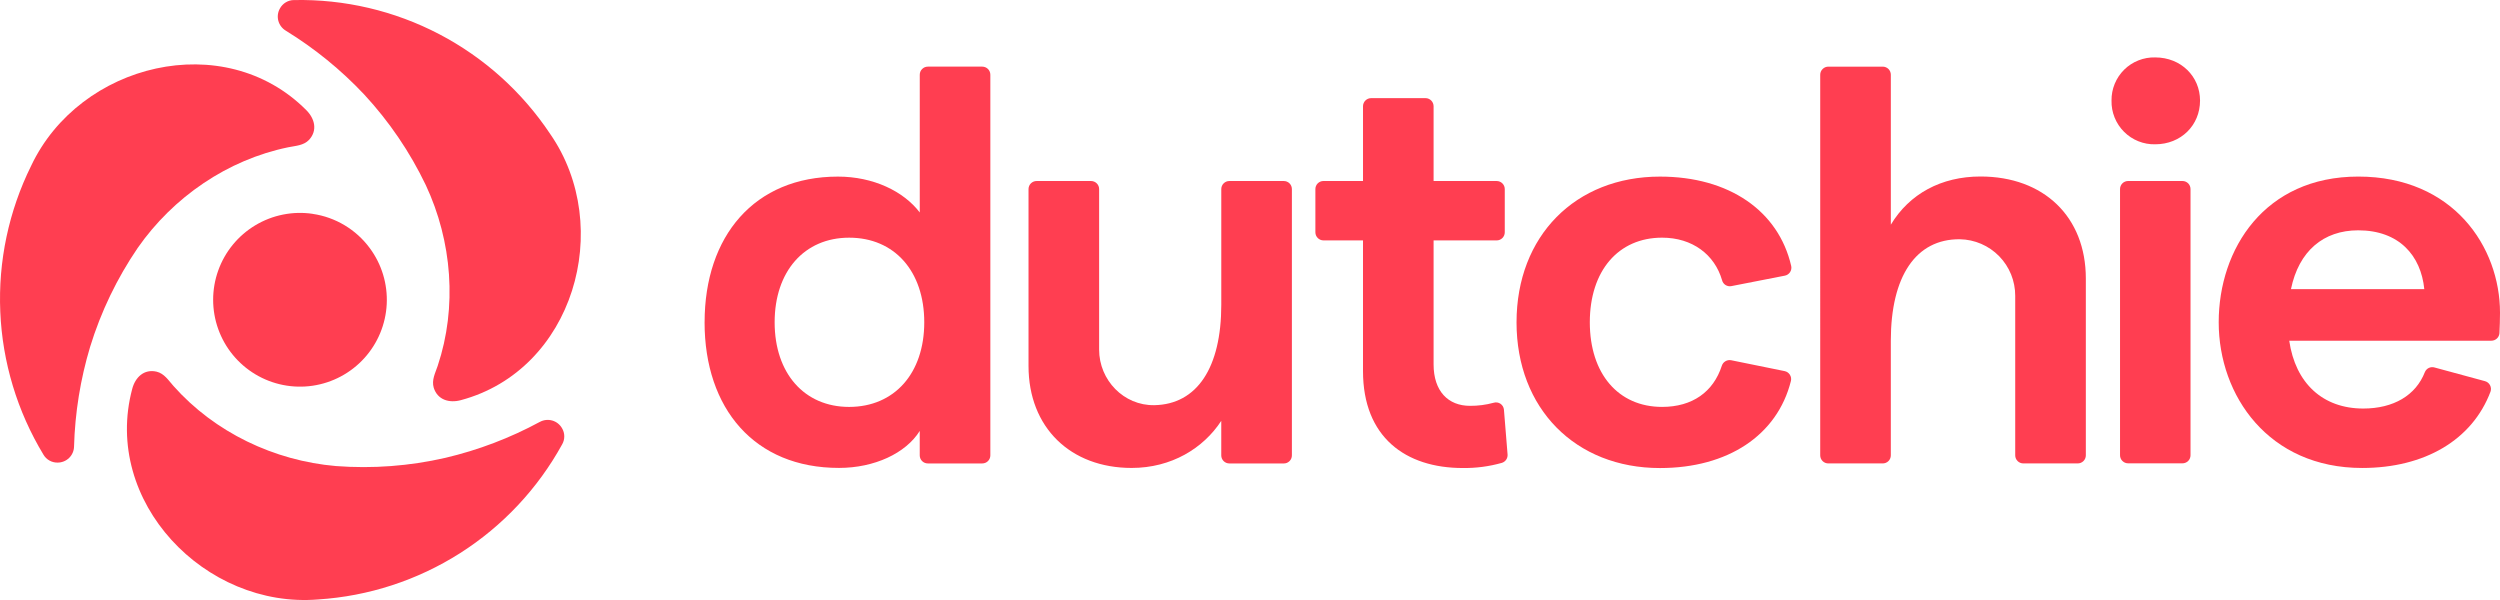
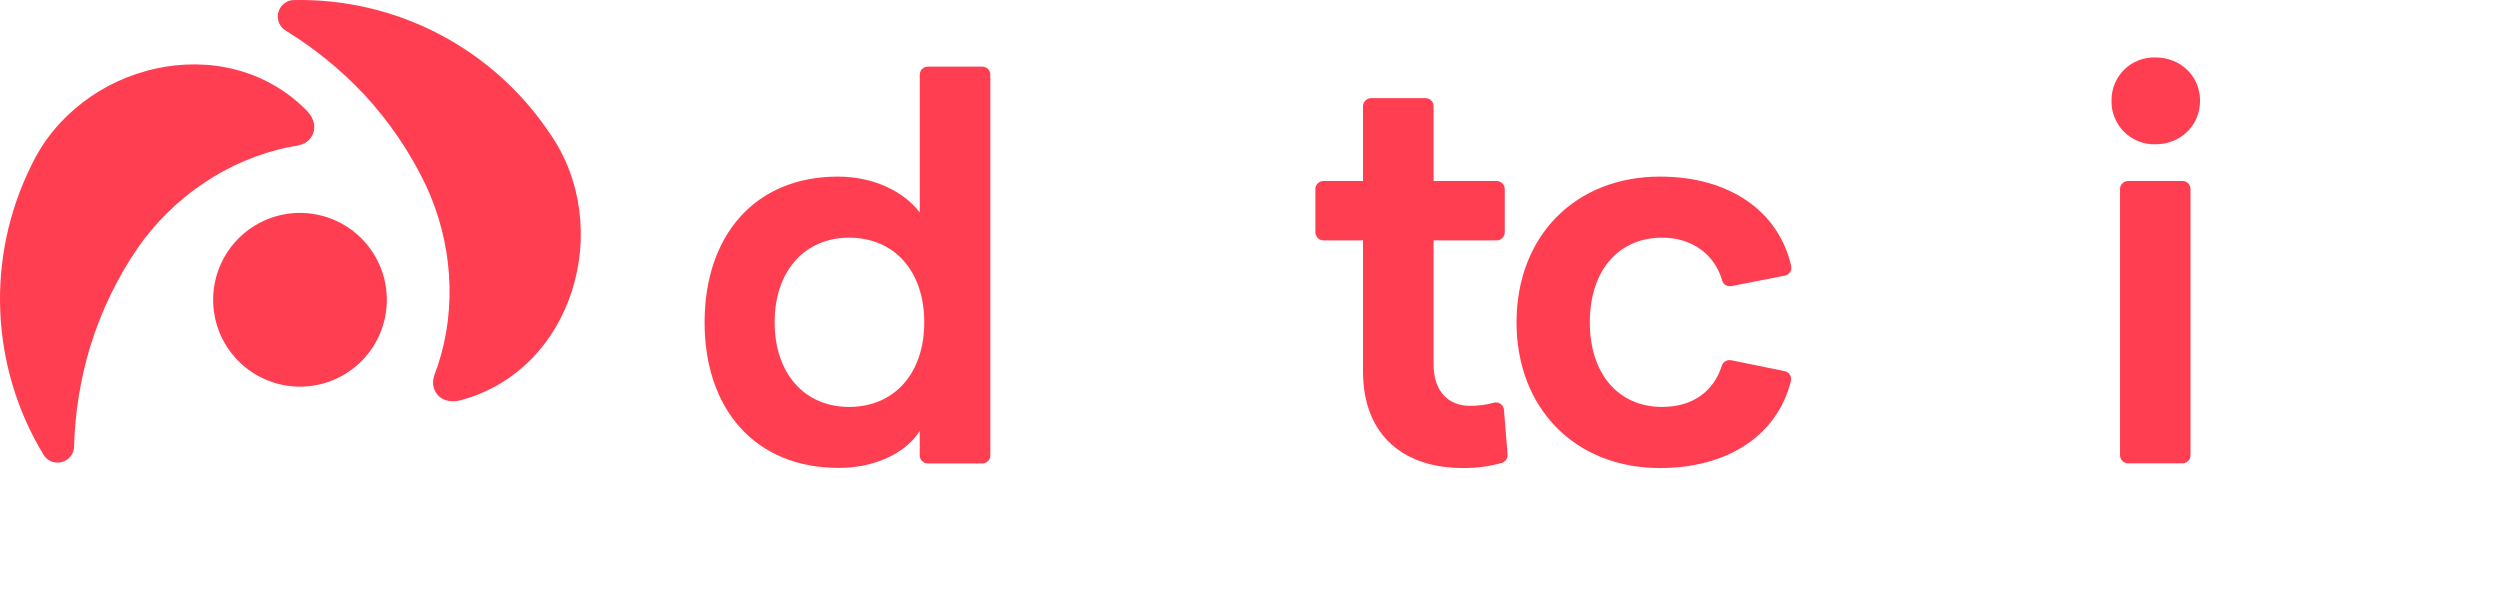
<svg xmlns="http://www.w3.org/2000/svg" id="Layer_1" width="125" height="30" version="1.1" viewBox="0 0 125 30">
-   <path d="M26.995,21.093c-1.488.806-3.076,1.41-4.723,1.798-1.794.412-3.639.551-5.474.412-3.082-.265-6.061-1.681-8.124-4.004-.252-.28-.457-.624-.849-.717-.622-.14-1.06.28-1.213.86-1.507,5.641,3.643,10.997,9.297,10.53,2.521-.162,4.961-.958,7.093-2.313,2.132-1.355,3.888-3.227,5.106-5.441.071-.124.108-.264.106-.407-.001-.143-.041-.282-.115-.404-.107-.186-.282-.322-.488-.381-.206-.058-.427-.034-.615.068Z" style="fill: #ff3e51;" />
  <path d="M14.288,1.533c1.443.886,2.762,1.959,3.922,3.192,1.249,1.348,2.288,2.877,3.082,4.535,1.311,2.802,1.576,6.09.592,9.034-.119.359-.312.701-.198,1.093.192.609.776.776,1.352.622,5.635-1.503,7.704-8.647,4.472-13.31-1.401-2.104-3.309-3.82-5.549-4.991C19.722.538,17.223-.049,14.697.003c-.144,0-.285.04-.408.114-.123.074-.224.18-.293.306-.106.186-.135.407-.08.614.055.207.188.385.372.495Z" style="fill: #ff3e51;" />
  <path d="M15.635,10.692c-.993-.147-2.007.055-2.869.572-.861.517-1.517,1.316-1.855,2.262-.338.946-.338,1.98,0,2.926.338.946.994,1.745,1.855,2.262.861.517,1.875.719,2.869.572.994-.147,1.905-.634,2.58-1.378.675-.744,1.071-1.699,1.121-2.702.05-1.003-.249-1.993-.847-2.8-.339-.46-.766-.848-1.256-1.142-.49-.294-1.033-.488-1.599-.57Z" style="fill: #ff3e51;" />
  <path d="M14.411,7.364c.37-.077.769-.083,1.045-.375.431-.471.28-1.061-.14-1.481C11.206,1.378,3.98,3.158,1.558,8.289.437,10.554-.094,13.065.014,15.589c.107,2.525.849,4.981,2.158,7.143.072.123.175.225.3.295.124.07.265.105.408.103.214,0,.421-.083.574-.232.154-.15.243-.353.248-.568.047-1.691.317-3.368.804-4.988.541-1.76,1.344-3.428,2.381-4.948,1.769-2.536,4.485-4.405,7.525-5.03Z" style="fill: #ff3e51;" />
  <path d="M35.23,16.115c0-4.315,2.493-7.285,6.667-7.285,1.765,0,3.279.729,4.091,1.793V3.737c0-.053.01-.106.03-.155.02-.049.05-.094.087-.131.037-.038.082-.067.131-.088.049-.02.102-.031.155-.031h2.722c.107,0,.21.043.286.119.076.076.118.179.118.286v19.032c0,.053-.01.106-.031.155-.02.049-.05.094-.088.131-.038.038-.082.067-.131.087-.049.02-.102.031-.155.03h-2.722c-.107,0-.21-.042-.285-.118-.076-.076-.118-.178-.118-.285v-1.222c-.7,1.121-2.271,1.849-4.035,1.849-4.23.004-6.723-2.97-6.723-7.281ZM46.213,16.115c0-2.55-1.486-4.231-3.755-4.231-2.241,0-3.726,1.681-3.726,4.231s1.485,4.231,3.726,4.231c2.269-.004,3.755-1.685,3.755-4.231Z" style="fill: #ff3e51;" />
-   <path d="M64.188,23.172h-2.722c-.107,0-.21-.042-.285-.118-.076-.076-.118-.178-.118-.285v-1.726c-.896,1.373-2.493,2.354-4.482,2.354-3.054,0-5.155-2.018-5.155-5.1v-8.843c0-.053.011-.106.031-.155.02-.049.05-.094.088-.131.038-.037.082-.067.131-.087.049-.02.102-.031.155-.03h2.722c.107,0,.21.043.285.118.076.076.118.178.118.285v8.028c0,1.527,1.234,2.802,2.759,2.777,2.142-.039,3.349-1.883,3.349-5.016v-5.789c0-.107.042-.21.118-.285.076-.076.178-.118.285-.118h2.722c.053,0,.106.01.155.03.049.02.094.05.131.087.038.037.067.082.088.131.02.049.031.102.031.155v13.31c0,.054-.009.107-.029.157-.02.05-.05.095-.088.133-.038.038-.083.068-.132.089-.05.02-.103.031-.157.03Z" style="fill: #ff3e51;" />
  <path d="M73.138,23.401c-2.859,0-4.988-1.541-4.988-4.848v-6.533h-1.976c-.107,0-.21-.043-.286-.119-.076-.076-.119-.179-.119-.286v-2.162c0-.053.01-.106.031-.155.02-.049.05-.094.088-.131.038-.037.082-.067.131-.087.049-.02.102-.03.155-.03h1.976v-3.744c.002-.106.045-.208.121-.282.076-.075.178-.117.284-.117h2.722c.106,0,.207.043.282.118.075.075.118.176.12.282v3.744h3.154c.107,0,.21.042.286.118.076.076.119.178.119.285v2.162c0,.107-.043.21-.119.286-.076.076-.178.119-.286.119h-3.154v6.197c0,1.345.73,2.074,1.821,2.074.399.003.796-.049,1.181-.154.057-.018.117-.022.176-.014.059.009.115.03.164.063s.091.077.121.128c.03.051.049.109.054.168l.182,2.242c.007.093-.018.185-.071.262-.053.076-.131.132-.22.158-.634.179-1.29.265-1.948.256Z" style="fill: #ff3e51;" />
  <path d="M75.827,16.115c0-4.315,2.941-7.285,7.172-7.285,3.447,0,5.926,1.708,6.561,4.468.012.053.013.107.003.161-.01.053-.03.104-.06.149-.03.045-.068.084-.113.114-.045.03-.095.051-.149.061l-2.674.523c-.1.019-.203,0-.289-.054-.086-.054-.148-.139-.173-.237-.37-1.285-1.485-2.132-3-2.132-2.185,0-3.614,1.653-3.614,4.231s1.429,4.231,3.614,4.231c1.52,0,2.565-.757,2.985-2.054.03-.096.094-.178.181-.229.086-.052.189-.07.287-.051l2.674.544c.054.011.104.032.149.063.045.031.083.071.113.117.029.046.049.098.058.151.009.054.007.109-.006.162-.681,2.722-3.16,4.354-6.547,4.354-4.23,0-7.172-2.975-7.172-7.286Z" style="fill: #ff3e51;" />
-   <path d="M91.418,3.332h2.72c.107,0,.21.043.286.119.076.076.118.179.118.286v7.498c.924-1.541,2.521-2.41,4.482-2.41,3.167,0,5.268,2.018,5.268,5.1v8.843c0,.107-.043.21-.119.285-.076.076-.179.118-.286.118h-2.721c-.107,0-.21-.042-.286-.118-.076-.076-.119-.178-.119-.285v-7.975c.003-.741-.285-1.453-.803-1.983-.518-.53-1.223-.834-1.964-.847-2.206-.021-3.453,1.861-3.453,5.072v5.733c0,.053-.01.106-.031.155-.02.049-.05.094-.088.131-.038.038-.082.067-.131.087-.049.02-.102.031-.155.03h-2.72c-.053,0-.106-.01-.155-.03-.049-.02-.094-.05-.131-.087s-.067-.082-.088-.131c-.02-.049-.031-.102-.031-.155V3.737c0-.107.043-.21.119-.286.076-.076.179-.119.286-.119Z" style="fill: #ff3e51;" />
  <path d="M105.576,5.029c-.004-.287.05-.571.159-.837.109-.265.27-.506.474-.708.204-.202.447-.36.714-.465.266-.105.552-.156.838-.148,1.289,0,2.241.953,2.241,2.158,0,1.233-.952,2.186-2.241,2.186-.289.007-.576-.045-.844-.153-.268-.107-.512-.268-.716-.473-.204-.204-.365-.448-.472-.716-.108-.268-.16-.555-.153-.844ZM106.401,9.05h2.72c.053,0,.106.01.155.03.049.02.094.05.132.087.037.037.067.082.087.131.021.049.031.102.031.155v13.31c0,.053-.01.106-.031.155-.02.049-.05.094-.087.131-.038.038-.083.067-.132.087-.049.02-.102.031-.155.03h-2.714c-.053,0-.106-.01-.155-.03-.049-.02-.094-.05-.131-.087-.038-.038-.068-.082-.088-.131-.021-.049-.031-.102-.031-.155v-13.31c0-.053.01-.106.031-.155.02-.049.05-.094.088-.131.037-.037.082-.067.131-.087.049-.02.102-.03.155-.03h-.006Z" style="fill: #ff3e51;" />
-   <path d="M124.564,17.036h-10.102c.309,2.13,1.681,3.391,3.7,3.391,1.514,0,2.629-.659,3.081-1.821.038-.091.107-.165.195-.208.089-.043.19-.052.284-.025l2.522.684c.054.014.106.039.15.074.045.035.081.079.107.129.027.05.042.105.046.161.004.057-.004.113-.023.166-.911,2.407-3.286,3.812-6.416,3.812-4.679,0-7.173-3.615-7.173-7.285s2.297-7.285,6.977-7.285c4.763,0,7.088,3.531,7.088,6.809,0,.333-.013.717-.028,1.02-.007.103-.053.2-.129.27-.075.07-.175.109-.279.108ZM121.215,14.458c-.168-1.681-1.26-2.942-3.305-2.942-1.737,0-2.971,1.037-3.362,2.942h6.667Z" style="fill: #ff3e51;" />
</svg>